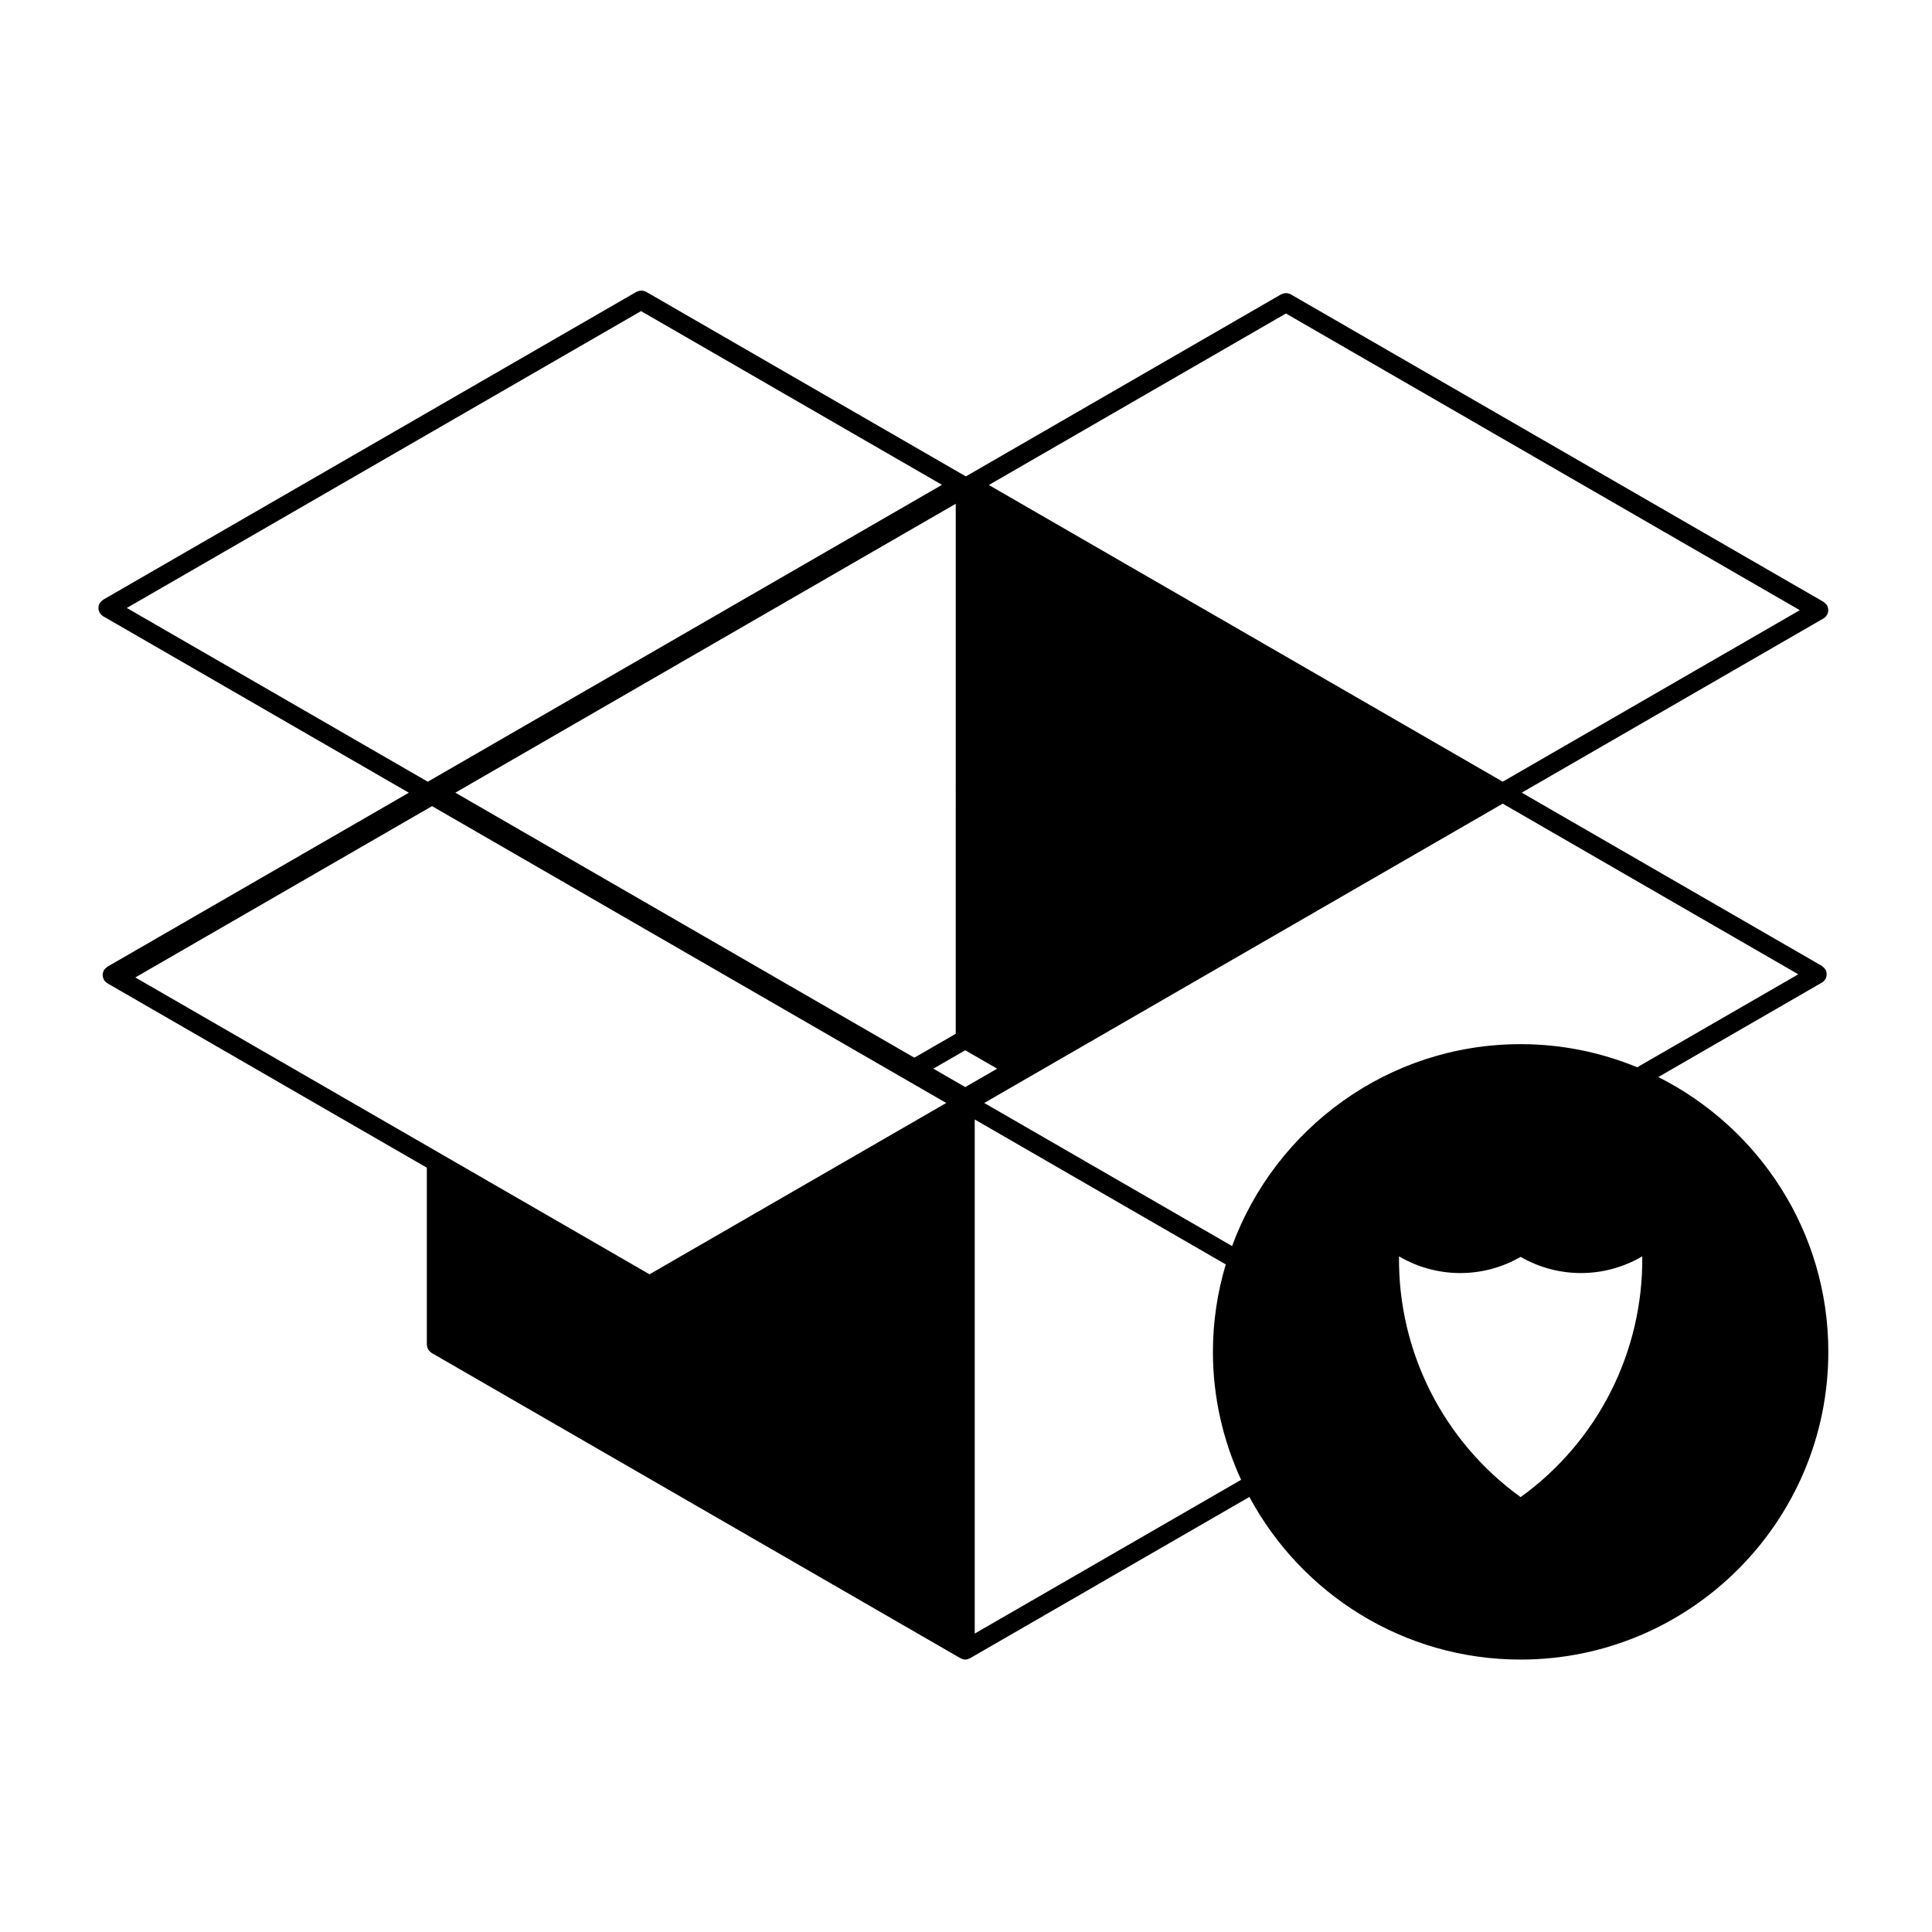
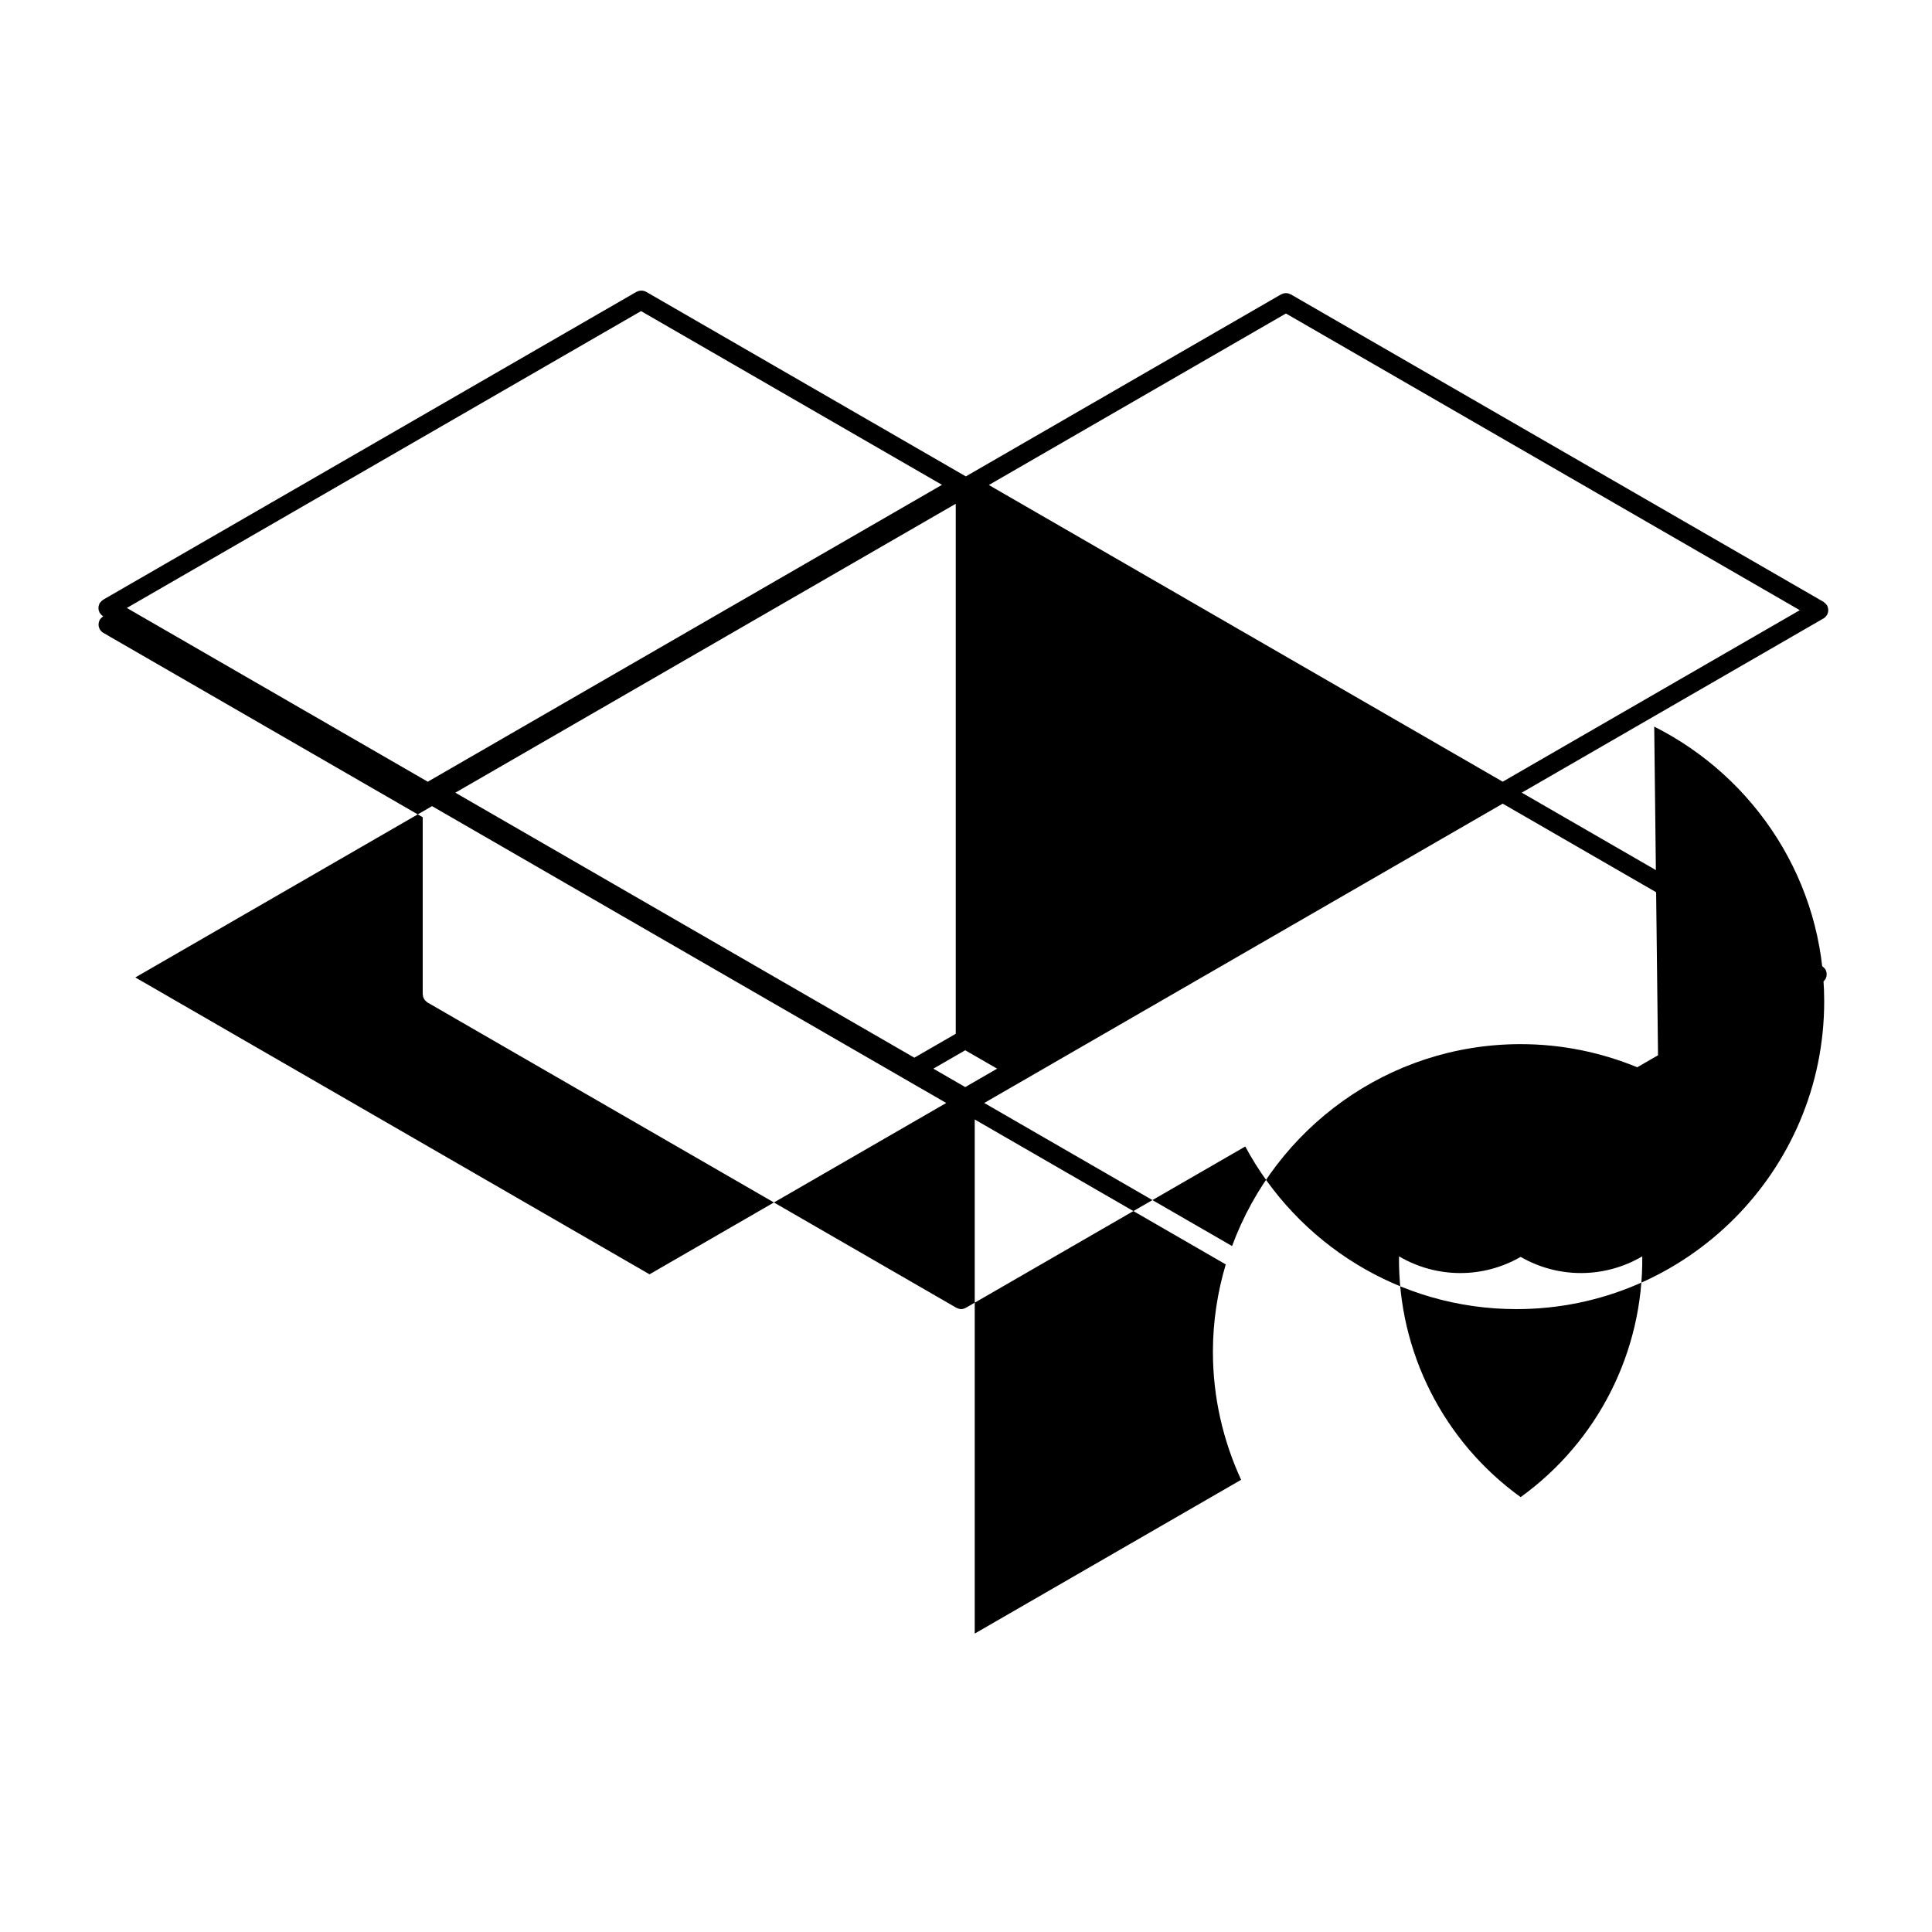
<svg xmlns="http://www.w3.org/2000/svg" fill="#000000" width="800px" height="800px" version="1.1" viewBox="144 144 512 512">
-   <path d="m583.46 429.43 43.371-25.039c0.004-0.004 0.012-0.004 0.012-0.004l0.016-0.012c0.359-0.207 0.625-0.508 0.836-0.832 0.023-0.039 0.066-0.051 0.086-0.09 0.059-0.098 0.059-0.195 0.105-0.297 0.066-0.16 0.133-0.316 0.16-0.488 0.031-0.16 0.035-0.312 0.035-0.48s-0.004-0.312-0.035-0.48-0.102-0.324-0.16-0.488c-0.047-0.102-0.047-0.203-0.105-0.297-0.023-0.047-0.07-0.07-0.102-0.109-0.09-0.141-0.211-0.258-0.332-0.371-0.117-0.121-0.238-0.246-0.379-0.336-0.047-0.023-0.066-0.07-0.105-0.098l-79.582-45.949 79.961-46.168 0.012-0.004 0.02-0.012c0.359-0.207 0.621-0.508 0.832-0.832 0.023-0.039 0.066-0.051 0.09-0.09 0.055-0.098 0.059-0.195 0.102-0.297 0.07-0.16 0.133-0.316 0.16-0.488 0.035-0.16 0.039-0.312 0.039-0.48s-0.004-0.312-0.039-0.48c-0.031-0.168-0.098-0.324-0.16-0.488-0.039-0.102-0.047-0.203-0.102-0.297-0.023-0.047-0.074-0.07-0.105-0.109-0.09-0.137-0.207-0.258-0.324-0.371-0.125-0.121-0.246-0.246-0.383-0.332-0.047-0.031-0.07-0.074-0.105-0.102l-141.23-81.516c-0.09-0.055-0.188-0.055-0.281-0.102-0.168-0.07-0.328-0.137-0.508-0.168-0.156-0.035-0.312-0.035-0.473-0.035-0.156 0-0.312 0-0.473 0.035-0.176 0.031-0.336 0.102-0.508 0.172-0.098 0.039-0.191 0.047-0.281 0.098l-83.566 48.254-84.746-48.93c-0.211-0.121-0.438-0.172-0.66-0.227-0.012-0.004-0.023-0.012-0.035-0.016-0.289-0.07-0.574-0.082-0.863-0.039-0.051 0.004-0.098 0-0.145 0.012-0.23 0.039-0.441 0.125-0.656 0.23-0.074 0.035-0.156 0.035-0.227 0.082l-141.3 81.574c-0.039 0.023-0.066 0.07-0.105 0.098-0.145 0.098-0.266 0.215-0.395 0.344-0.117 0.117-0.23 0.23-0.324 0.367-0.031 0.039-0.074 0.07-0.102 0.109-0.055 0.098-0.059 0.195-0.102 0.297-0.07 0.16-0.133 0.316-0.168 0.488-0.031 0.16-0.035 0.312-0.035 0.48 0 0.168 0 0.312 0.035 0.48 0.031 0.168 0.098 0.324 0.168 0.488 0.039 0.102 0.047 0.203 0.102 0.297 0.02 0.039 0.066 0.051 0.09 0.09 0.211 0.324 0.473 0.625 0.836 0.832l0.016 0.012s0.004 0 0.012 0.004l80.988 46.758-79.895 46.117c-0.039 0.023-0.066 0.066-0.105 0.09-0.145 0.102-0.266 0.223-0.395 0.348-0.117 0.117-0.238 0.23-0.328 0.371-0.023 0.039-0.07 0.066-0.098 0.105-0.051 0.09-0.055 0.191-0.098 0.289-0.07 0.16-0.137 0.324-0.172 0.504-0.031 0.156-0.035 0.312-0.035 0.469 0 0.16 0 0.312 0.035 0.484 0.035 0.172 0.098 0.324 0.16 0.484 0.039 0.102 0.047 0.207 0.102 0.301 0.02 0.035 0.066 0.051 0.086 0.086 0.211 0.328 0.473 0.629 0.836 0.836l0.02 0.012 1.109 0.645h0.004l0.012 0.012s0.004 0 0.012 0.004l83.523 48.215v46.91c0 0.105 0.047 0.195 0.059 0.301 0.02 0.176 0.047 0.344 0.105 0.516 0.051 0.156 0.125 0.293 0.211 0.43 0.082 0.137 0.156 0.273 0.262 0.387 0.121 0.137 0.258 0.246 0.402 0.352 0.082 0.059 0.133 0.141 0.223 0.195l140.18 80.918h0.004c0.039 0.023 0.086 0.02 0.121 0.039 0.336 0.176 0.711 0.297 1.117 0.301h0.004 0.004c0.406-0.004 0.781-0.121 1.117-0.301 0.039-0.02 0.086-0.016 0.121-0.039h0.004l74.051-42.754c13.758 25.625 40.809 43.098 71.875 43.098 44.961 0 81.547-36.582 81.547-81.547 0.016-31.84-18.371-59.402-45.047-72.824zm-36.477 111.32c-20.48-14.766-32.5-38.562-32.234-63.809 9.934 5.856 22.25 5.914 32.234 0.145 9.984 5.769 22.309 5.707 32.234-0.145 0.27 25.246-11.754 49.047-32.234 63.809zm0-120.04c-35.102 0-65 22.34-76.473 53.508l-65.676-37.918 137.4-79.324 78.328 45.223-42.676 24.637c-9.547-3.926-19.965-6.125-30.906-6.125zm-62.199-193.63 136.18 78.625-78.73 45.453-136.18-78.625zm-87.504 190.89-10.969 6.328-121.64-70.227 132.61-76.566zm2.519 4.363 8.453 4.875-8.453 4.883-8.449-4.887zm-85.918-195.89 79.754 46.043-136.27 78.676-79.754-46.047zm-55.387 131.19 136.27 78.668-78.633 45.402-55.242-31.895-81.027-46.777zm143.82 219.28v-136.24l66.523 38.406c-2.188 7.356-3.402 15.125-3.402 23.18 0 12.102 2.719 23.562 7.473 33.902z" />
+   <path d="m583.46 429.43 43.371-25.039c0.004-0.004 0.012-0.004 0.012-0.004l0.016-0.012c0.359-0.207 0.625-0.508 0.836-0.832 0.023-0.039 0.066-0.051 0.086-0.09 0.059-0.098 0.059-0.195 0.105-0.297 0.066-0.16 0.133-0.316 0.16-0.488 0.031-0.16 0.035-0.312 0.035-0.48s-0.004-0.312-0.035-0.48-0.102-0.324-0.16-0.488c-0.047-0.102-0.047-0.203-0.105-0.297-0.023-0.047-0.07-0.07-0.102-0.109-0.09-0.141-0.211-0.258-0.332-0.371-0.117-0.121-0.238-0.246-0.379-0.336-0.047-0.023-0.066-0.07-0.105-0.098l-79.582-45.949 79.961-46.168 0.012-0.004 0.02-0.012c0.359-0.207 0.621-0.508 0.832-0.832 0.023-0.039 0.066-0.051 0.09-0.09 0.055-0.098 0.059-0.195 0.102-0.297 0.07-0.16 0.133-0.316 0.16-0.488 0.035-0.16 0.039-0.312 0.039-0.48s-0.004-0.312-0.039-0.48c-0.031-0.168-0.098-0.324-0.16-0.488-0.039-0.102-0.047-0.203-0.102-0.297-0.023-0.047-0.074-0.07-0.105-0.109-0.09-0.137-0.207-0.258-0.324-0.371-0.125-0.121-0.246-0.246-0.383-0.332-0.047-0.031-0.07-0.074-0.105-0.102l-141.23-81.516c-0.09-0.055-0.188-0.055-0.281-0.102-0.168-0.07-0.328-0.137-0.508-0.168-0.156-0.035-0.312-0.035-0.473-0.035-0.156 0-0.312 0-0.473 0.035-0.176 0.031-0.336 0.102-0.508 0.172-0.098 0.039-0.191 0.047-0.281 0.098l-83.566 48.254-84.746-48.93c-0.211-0.121-0.438-0.172-0.66-0.227-0.012-0.004-0.023-0.012-0.035-0.016-0.289-0.07-0.574-0.082-0.863-0.039-0.051 0.004-0.098 0-0.145 0.012-0.23 0.039-0.441 0.125-0.656 0.23-0.074 0.035-0.156 0.035-0.227 0.082l-141.3 81.574c-0.039 0.023-0.066 0.07-0.105 0.098-0.145 0.098-0.266 0.215-0.395 0.344-0.117 0.117-0.23 0.23-0.324 0.367-0.031 0.039-0.074 0.07-0.102 0.109-0.055 0.098-0.059 0.195-0.102 0.297-0.07 0.16-0.133 0.316-0.168 0.488-0.031 0.16-0.035 0.312-0.035 0.48 0 0.168 0 0.312 0.035 0.48 0.031 0.168 0.098 0.324 0.168 0.488 0.039 0.102 0.047 0.203 0.102 0.297 0.02 0.039 0.066 0.051 0.09 0.09 0.211 0.324 0.473 0.625 0.836 0.832l0.016 0.012s0.004 0 0.012 0.004c-0.039 0.023-0.066 0.066-0.105 0.09-0.145 0.102-0.266 0.223-0.395 0.348-0.117 0.117-0.238 0.23-0.328 0.371-0.023 0.039-0.07 0.066-0.098 0.105-0.051 0.09-0.055 0.191-0.098 0.289-0.07 0.16-0.137 0.324-0.172 0.504-0.031 0.156-0.035 0.312-0.035 0.469 0 0.16 0 0.312 0.035 0.484 0.035 0.172 0.098 0.324 0.16 0.484 0.039 0.102 0.047 0.207 0.102 0.301 0.02 0.035 0.066 0.051 0.086 0.086 0.211 0.328 0.473 0.629 0.836 0.836l0.02 0.012 1.109 0.645h0.004l0.012 0.012s0.004 0 0.012 0.004l83.523 48.215v46.91c0 0.105 0.047 0.195 0.059 0.301 0.02 0.176 0.047 0.344 0.105 0.516 0.051 0.156 0.125 0.293 0.211 0.43 0.082 0.137 0.156 0.273 0.262 0.387 0.121 0.137 0.258 0.246 0.402 0.352 0.082 0.059 0.133 0.141 0.223 0.195l140.18 80.918h0.004c0.039 0.023 0.086 0.02 0.121 0.039 0.336 0.176 0.711 0.297 1.117 0.301h0.004 0.004c0.406-0.004 0.781-0.121 1.117-0.301 0.039-0.02 0.086-0.016 0.121-0.039h0.004l74.051-42.754c13.758 25.625 40.809 43.098 71.875 43.098 44.961 0 81.547-36.582 81.547-81.547 0.016-31.84-18.371-59.402-45.047-72.824zm-36.477 111.32c-20.48-14.766-32.5-38.562-32.234-63.809 9.934 5.856 22.25 5.914 32.234 0.145 9.984 5.769 22.309 5.707 32.234-0.145 0.27 25.246-11.754 49.047-32.234 63.809zm0-120.04c-35.102 0-65 22.34-76.473 53.508l-65.676-37.918 137.4-79.324 78.328 45.223-42.676 24.637c-9.547-3.926-19.965-6.125-30.906-6.125zm-62.199-193.63 136.18 78.625-78.73 45.453-136.18-78.625zm-87.504 190.89-10.969 6.328-121.64-70.227 132.61-76.566zm2.519 4.363 8.453 4.875-8.453 4.883-8.449-4.887zm-85.918-195.89 79.754 46.043-136.27 78.676-79.754-46.047zm-55.387 131.19 136.27 78.668-78.633 45.402-55.242-31.895-81.027-46.777zm143.82 219.28v-136.24l66.523 38.406c-2.188 7.356-3.402 15.125-3.402 23.18 0 12.102 2.719 23.562 7.473 33.902z" />
</svg>